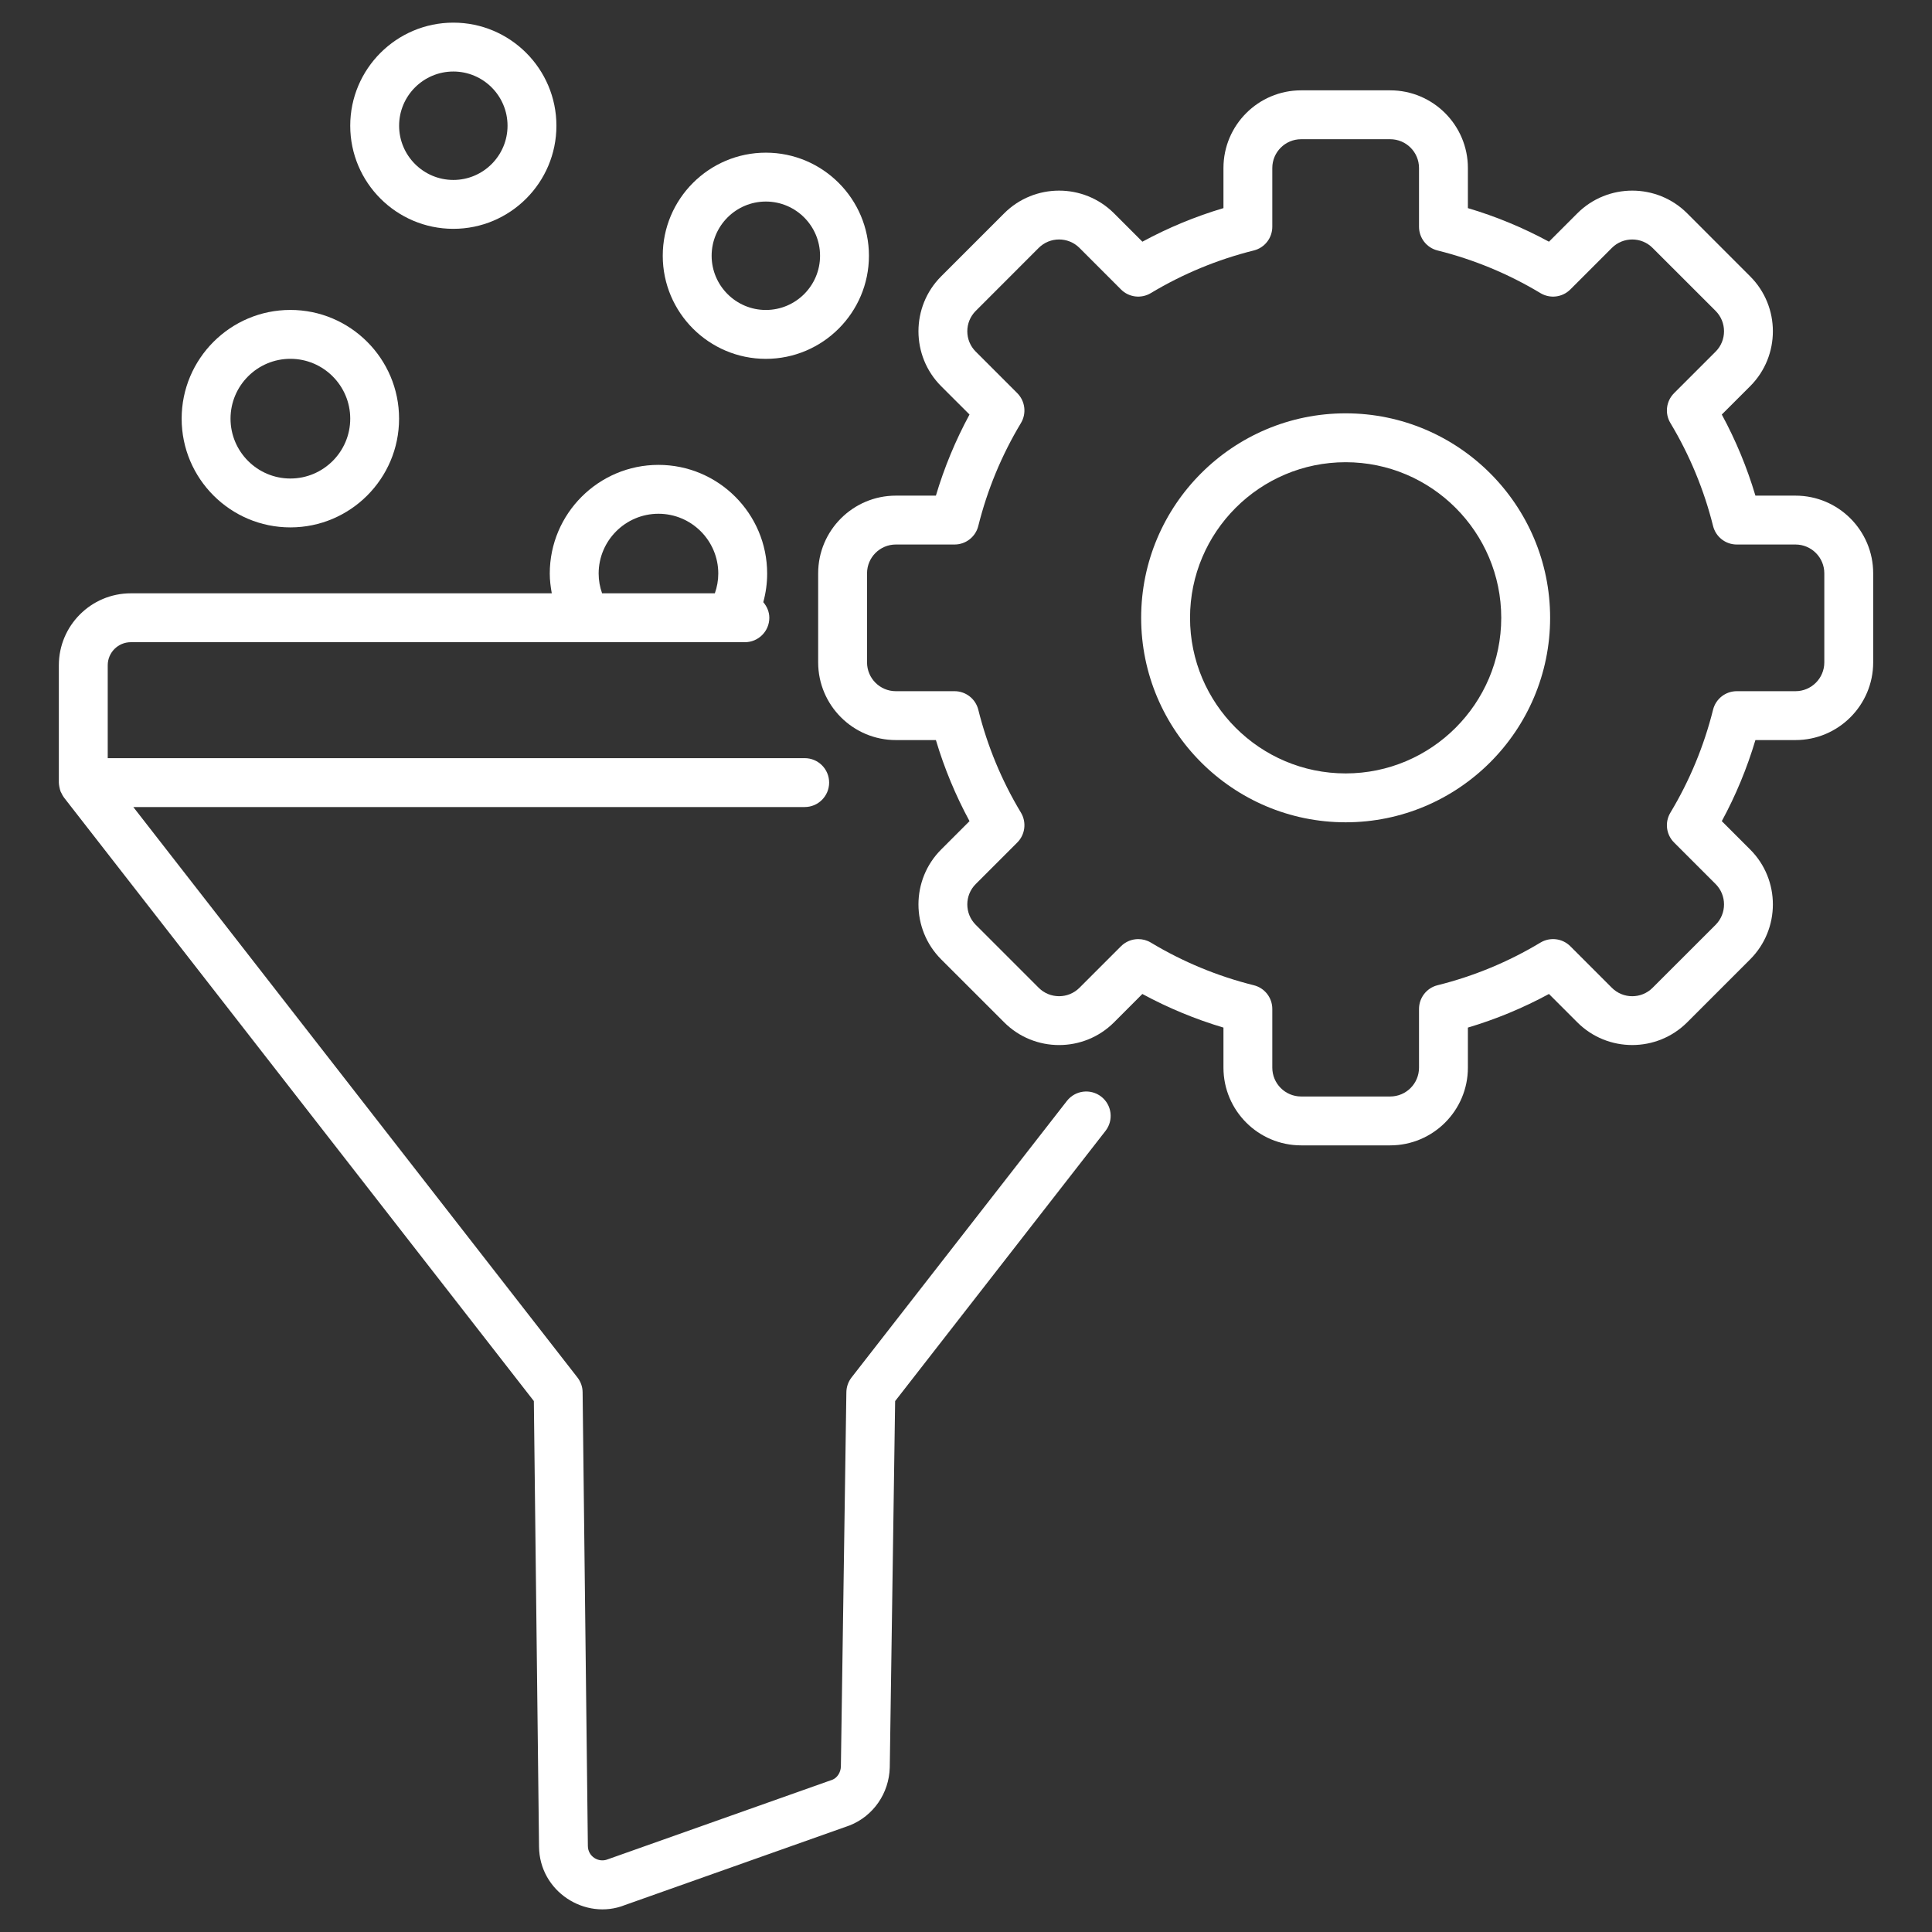
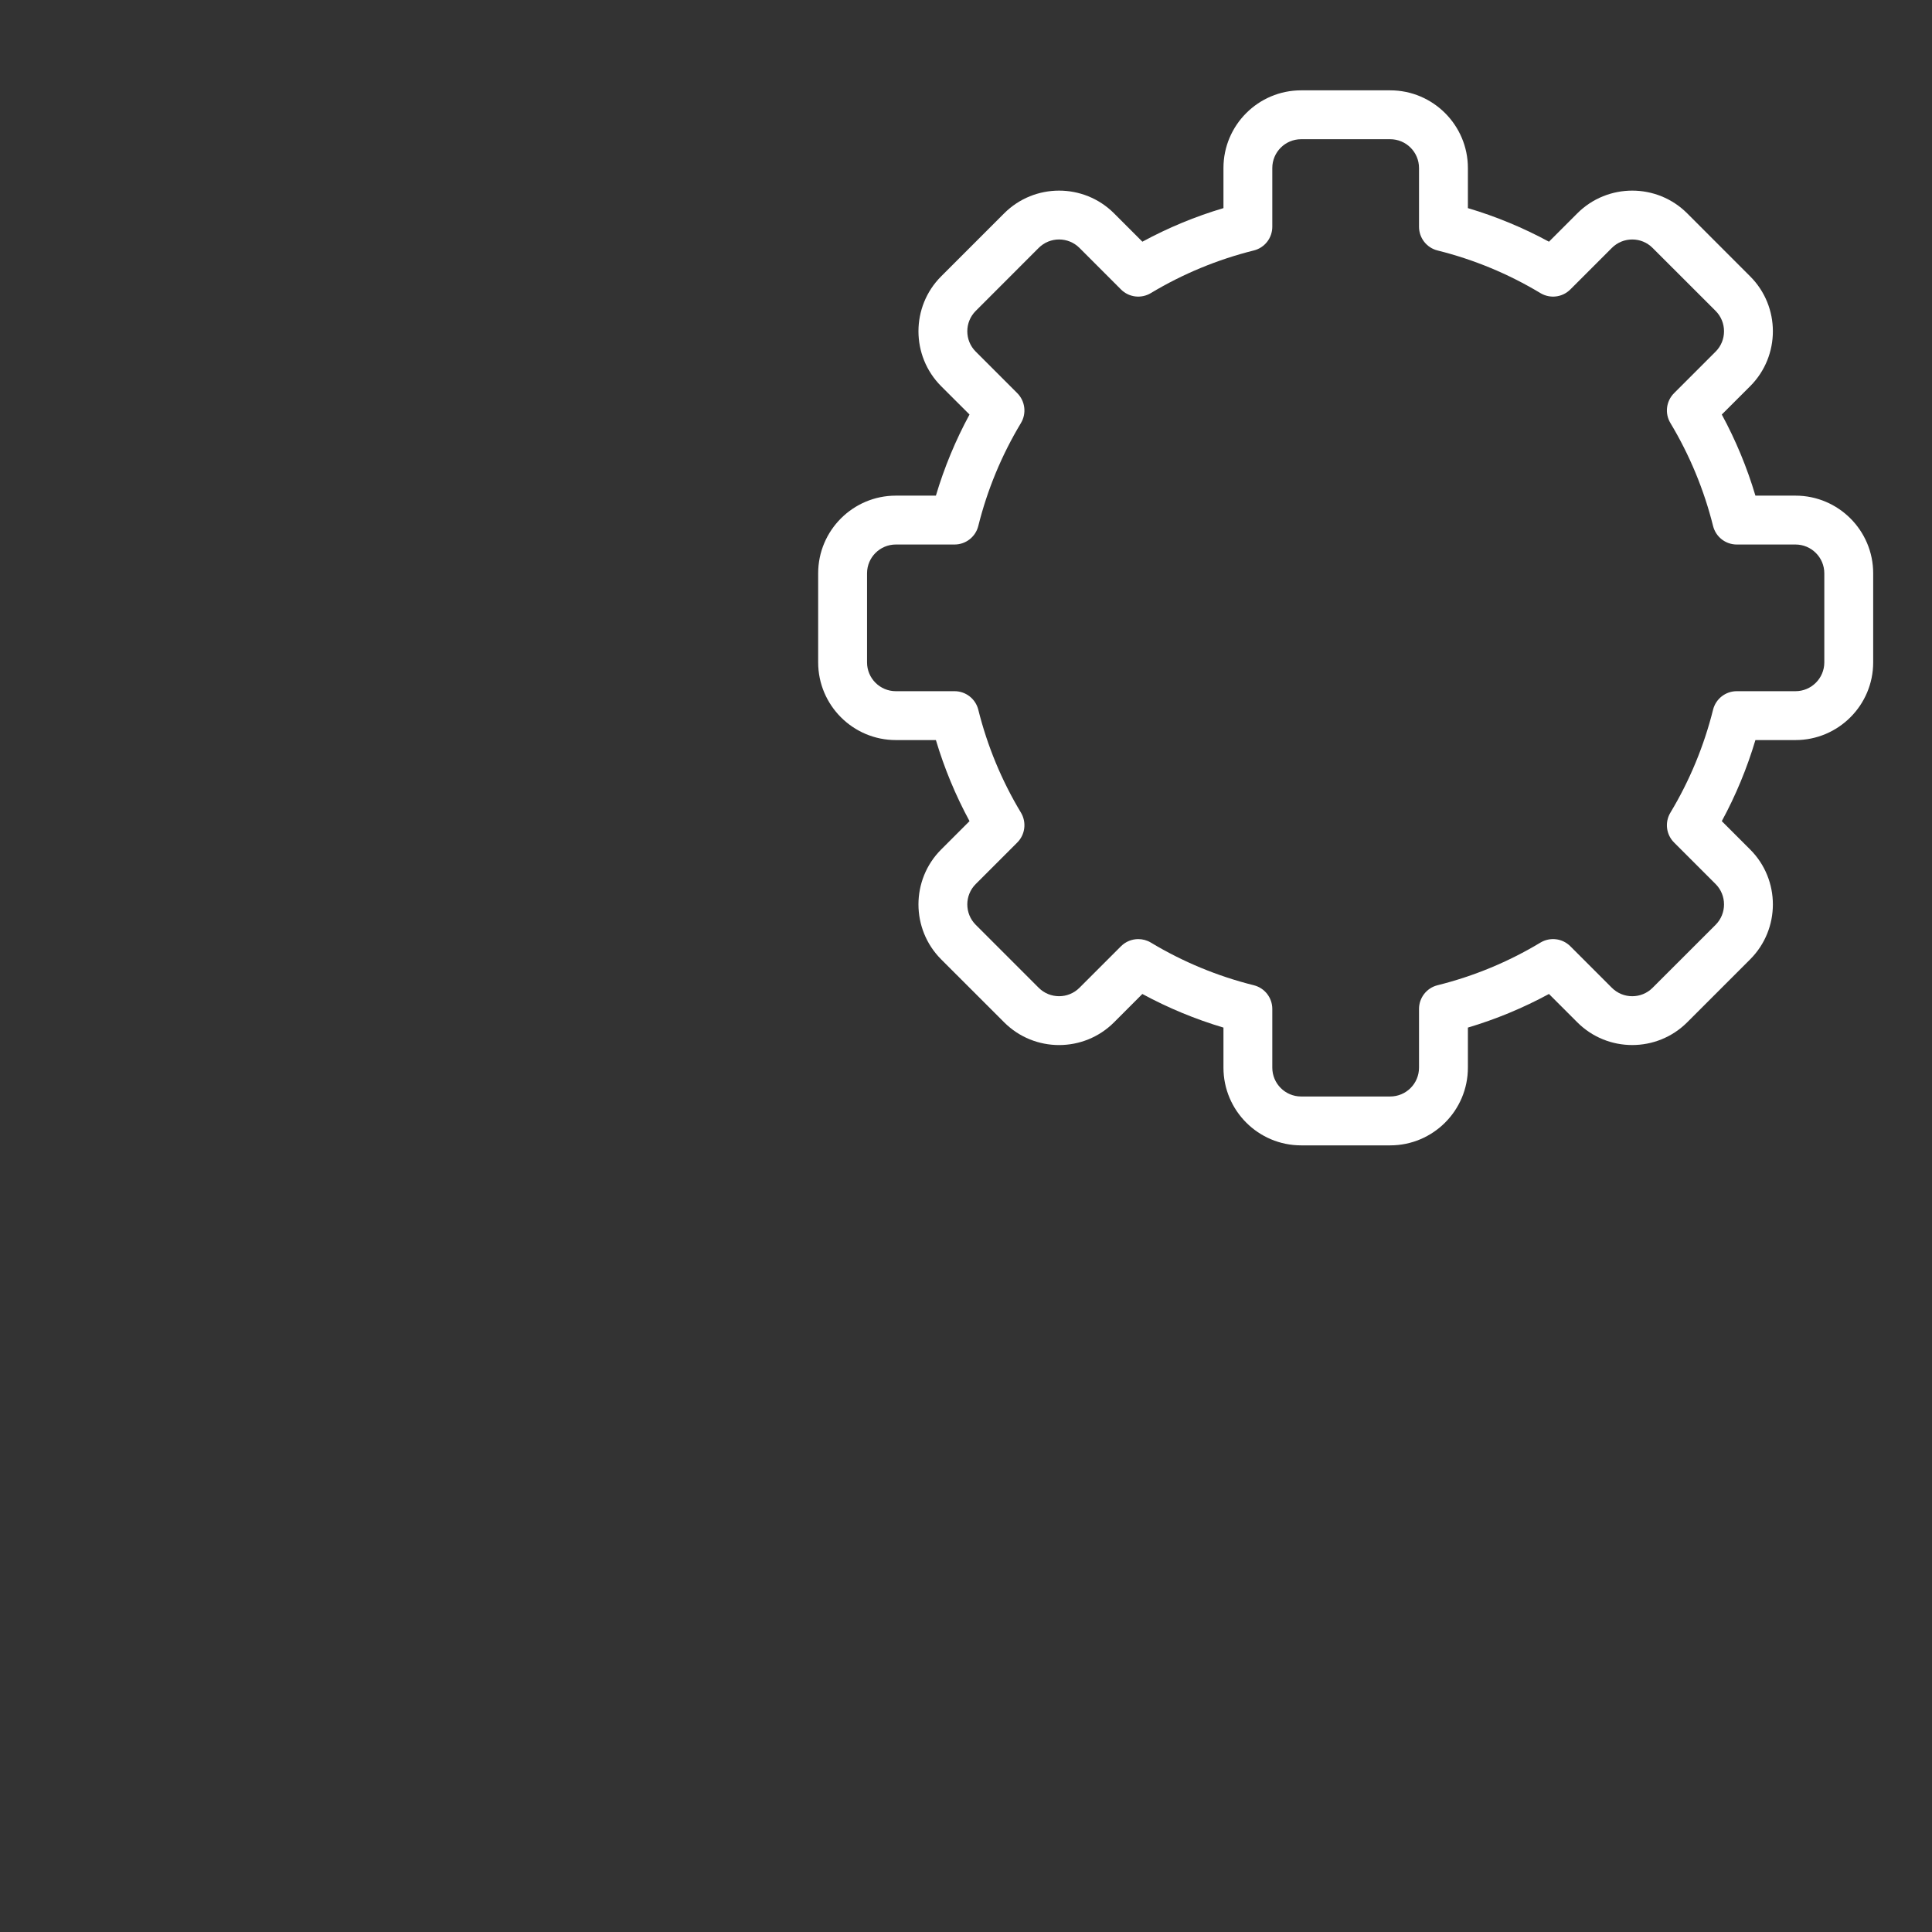
<svg xmlns="http://www.w3.org/2000/svg" width="50" height="50" viewBox="0 0 50 50" fill="none">
  <rect x="0" y="0" width="50" height="50" fill="#333333" stroke="none" />
-   <path d="M1.523 17.217V20.253C1.523 20.304 1.543 20.422 1.572 20.494C1.576 20.503 1.583 20.511 1.587 20.52C1.607 20.562 1.628 20.604 1.657 20.642L13.816 36.259L13.95 47.787C13.958 48.954 15.149 49.709 16.169 49.304L21.991 47.241C22.603 46.997 23.009 46.411 23.027 45.742L23.166 36.26L28.61 29.268C28.825 28.993 28.776 28.595 28.5 28.381C28.225 28.167 27.827 28.216 27.612 28.491L22.037 35.65C21.953 35.759 21.906 35.892 21.904 36.03L21.762 45.717C21.758 45.873 21.664 46.01 21.546 46.058L15.726 48.12C15.488 48.214 15.217 48.044 15.214 47.775L15.078 36.031C15.077 35.893 15.03 35.76 14.945 35.65L3.45 20.886H20.826C21.175 20.886 21.458 20.602 21.458 20.253C21.458 19.904 21.175 19.621 20.826 19.621H2.788V17.217C2.788 16.888 3.056 16.62 3.385 16.62H19.277C19.627 16.62 19.91 16.337 19.91 15.988C19.91 15.832 19.847 15.694 19.754 15.584C19.819 15.345 19.854 15.097 19.854 14.844C19.854 13.293 18.592 12.031 17.041 12.031C15.49 12.031 14.228 13.293 14.228 14.844C14.228 15.017 14.25 15.187 14.28 15.355H3.385C2.358 15.355 1.523 16.191 1.523 17.217ZM15.493 14.844C15.493 13.991 16.187 13.296 17.041 13.296C17.895 13.296 18.589 13.991 18.589 14.844C18.589 15.023 18.557 15.194 18.5 15.355H15.582C15.525 15.194 15.493 15.024 15.493 14.844Z" fill="white" />
-   <path d="M4.701 10.835C4.701 12.387 5.963 13.649 7.515 13.649C9.066 13.649 10.328 12.387 10.328 10.835C10.328 9.284 9.066 8.021 7.515 8.021C5.963 8.021 4.701 9.284 4.701 10.835ZM9.064 10.835C9.064 11.689 8.369 12.384 7.515 12.384C6.661 12.384 5.966 11.689 5.966 10.835C5.966 9.981 6.661 9.286 7.515 9.286C8.369 9.286 9.064 9.981 9.064 10.835Z" fill="white" />
-   <path d="M11.733 5.922C13.204 5.922 14.4 4.725 14.4 3.254C14.4 1.783 13.204 0.586 11.733 0.586C10.261 0.586 9.064 1.783 9.064 3.254C9.064 4.725 10.261 5.922 11.733 5.922ZM11.733 1.851C12.506 1.851 13.135 2.48 13.135 3.254C13.135 4.027 12.506 4.657 11.733 4.657C10.959 4.657 10.329 4.027 10.329 3.254C10.329 2.48 10.959 1.851 11.733 1.851Z" fill="white" />
-   <path d="M22.488 6.619C22.488 5.148 21.291 3.951 19.82 3.951C18.349 3.951 17.152 5.148 17.152 6.619C17.152 8.09 18.349 9.287 19.82 9.287C21.291 9.287 22.488 8.09 22.488 6.619ZM18.417 6.619C18.417 5.846 19.047 5.216 19.82 5.216C20.594 5.216 21.223 5.846 21.223 6.619C21.223 7.393 20.594 8.022 19.82 8.022C19.047 8.022 18.417 7.392 18.417 6.619Z" fill="white" />
  <path d="M45.294 7.152L43.664 5.521C42.881 4.738 41.605 4.737 40.821 5.521L40.087 6.255C39.419 5.893 38.717 5.602 37.989 5.386V4.348C37.989 3.24 37.087 2.338 35.979 2.338H33.673C32.564 2.338 31.663 3.24 31.663 4.348V5.386C30.935 5.602 30.233 5.893 29.565 6.255L28.831 5.521C28.046 4.737 26.771 4.738 25.988 5.521L24.357 7.152C23.574 7.935 23.574 9.211 24.357 9.995L25.091 10.728C24.729 11.396 24.438 12.098 24.221 12.827H23.184C22.076 12.827 21.174 13.728 21.174 14.837V17.142C21.174 18.251 22.076 19.153 23.184 19.153H24.221C24.438 19.881 24.73 20.584 25.091 21.251L24.357 21.985C23.574 22.768 23.574 24.044 24.357 24.828L25.988 26.458C26.771 27.242 28.047 27.242 28.831 26.458L29.564 25.724C30.232 26.086 30.935 26.377 31.663 26.594V27.631C31.663 28.74 32.564 29.642 33.673 29.642H35.978C37.087 29.642 37.989 28.74 37.989 27.631V26.594C38.717 26.377 39.419 26.086 40.087 25.724L40.821 26.458C41.605 27.242 42.88 27.241 43.664 26.458L45.294 24.828C46.078 24.044 46.078 22.768 45.294 21.985L44.56 21.251C44.922 20.584 45.213 19.881 45.43 19.153H46.467C47.576 19.153 48.478 18.251 48.478 17.142V14.837C48.478 13.728 47.576 12.827 46.467 12.827H45.43C45.213 12.098 44.922 11.396 44.56 10.728L45.294 9.995C46.078 9.211 46.078 7.935 45.294 7.152ZM44.4 9.1L43.325 10.175C43.119 10.381 43.08 10.7 43.23 10.948C43.728 11.777 44.099 12.673 44.334 13.612C44.404 13.894 44.657 14.092 44.947 14.092H46.467C46.878 14.092 47.213 14.426 47.213 14.837V17.143C47.213 17.554 46.878 17.888 46.467 17.888H44.947C44.657 17.888 44.404 18.086 44.334 18.367C44.099 19.307 43.728 20.203 43.23 21.031C43.08 21.28 43.119 21.599 43.325 21.804L44.4 22.879C44.69 23.17 44.69 23.643 44.4 23.934L42.769 25.564C42.479 25.855 42.006 25.855 41.715 25.564L40.64 24.489C40.434 24.283 40.116 24.245 39.867 24.394C39.038 24.893 38.142 25.264 37.203 25.498C36.922 25.568 36.724 25.821 36.724 26.112V27.631C36.724 28.043 36.39 28.377 35.978 28.377H33.673C33.262 28.377 32.927 28.043 32.927 27.631V26.112C32.927 25.821 32.73 25.568 32.448 25.498C31.51 25.264 30.613 24.893 29.784 24.394C29.683 24.333 29.57 24.304 29.458 24.304C29.295 24.304 29.133 24.367 29.011 24.489L27.936 25.564C27.645 25.855 27.172 25.854 26.882 25.564L25.252 23.934C24.961 23.643 24.961 23.17 25.252 22.879L26.327 21.804C26.532 21.599 26.571 21.28 26.422 21.031C25.923 20.203 25.552 19.307 25.318 18.367C25.248 18.086 24.994 17.888 24.704 17.888H23.184C22.773 17.888 22.439 17.554 22.439 17.143V14.837C22.439 14.426 22.773 14.092 23.184 14.092H24.704C24.994 14.092 25.248 13.894 25.318 13.612C25.552 12.673 25.923 11.777 26.422 10.948C26.571 10.7 26.532 10.381 26.327 10.175L25.252 9.1C24.961 8.81 24.961 8.337 25.252 8.046L26.882 6.415C27.172 6.125 27.645 6.125 27.936 6.415L29.011 7.491C29.216 7.697 29.536 7.735 29.784 7.585C30.613 7.087 31.51 6.716 32.448 6.482C32.73 6.412 32.927 6.159 32.927 5.868V4.348C32.927 3.937 33.262 3.603 33.673 3.603H35.978C36.39 3.603 36.724 3.937 36.724 4.348V5.868C36.724 6.159 36.922 6.412 37.203 6.482C38.142 6.716 39.038 7.087 39.867 7.586C40.116 7.735 40.434 7.697 40.64 7.491L41.715 6.416C42.006 6.125 42.479 6.125 42.769 6.416L44.4 8.046C44.69 8.337 44.69 8.81 44.4 9.1Z" fill="white" />
-   <path d="M34.825 10.697C31.907 10.697 29.533 13.071 29.533 15.989C29.533 18.907 31.907 21.281 34.825 21.281C37.743 21.281 40.117 18.907 40.117 15.989C40.117 13.071 37.743 10.697 34.825 10.697ZM34.825 20.016C32.605 20.016 30.798 18.209 30.798 15.989C30.798 13.768 32.605 11.962 34.825 11.962C37.045 11.962 38.852 13.769 38.852 15.989C38.852 18.209 37.045 20.016 34.825 20.016Z" fill="white" />
</svg>